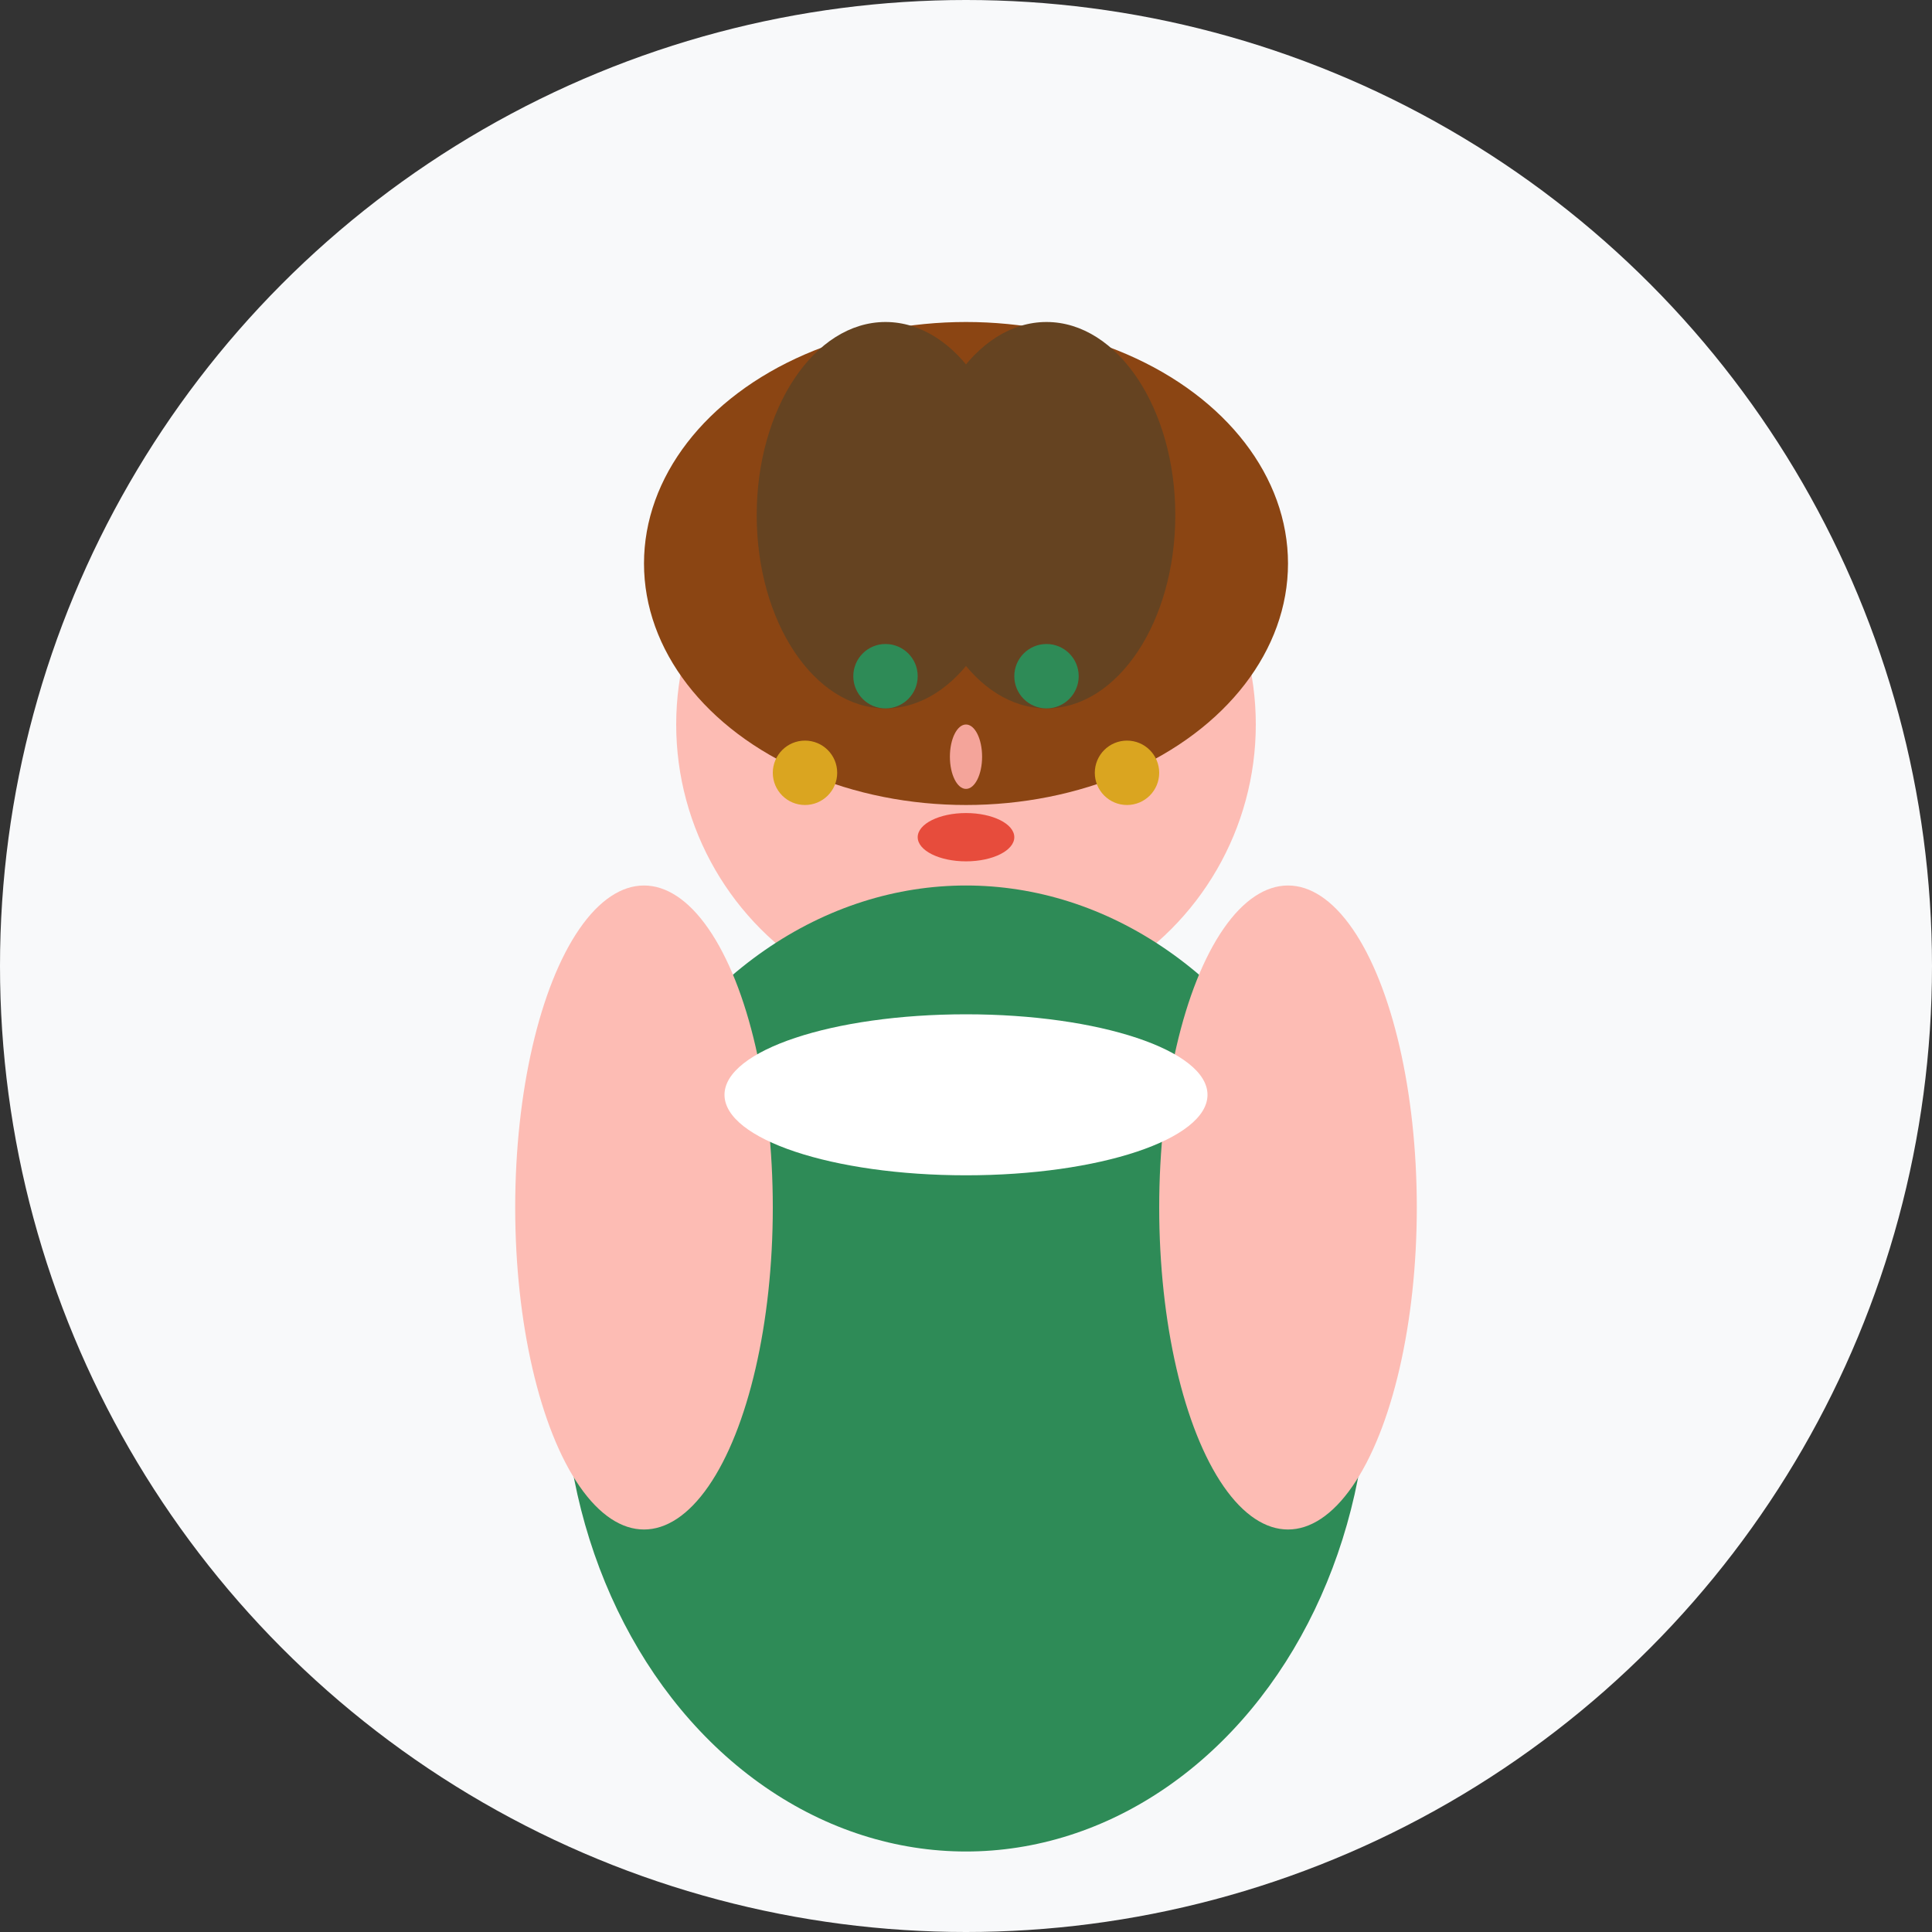
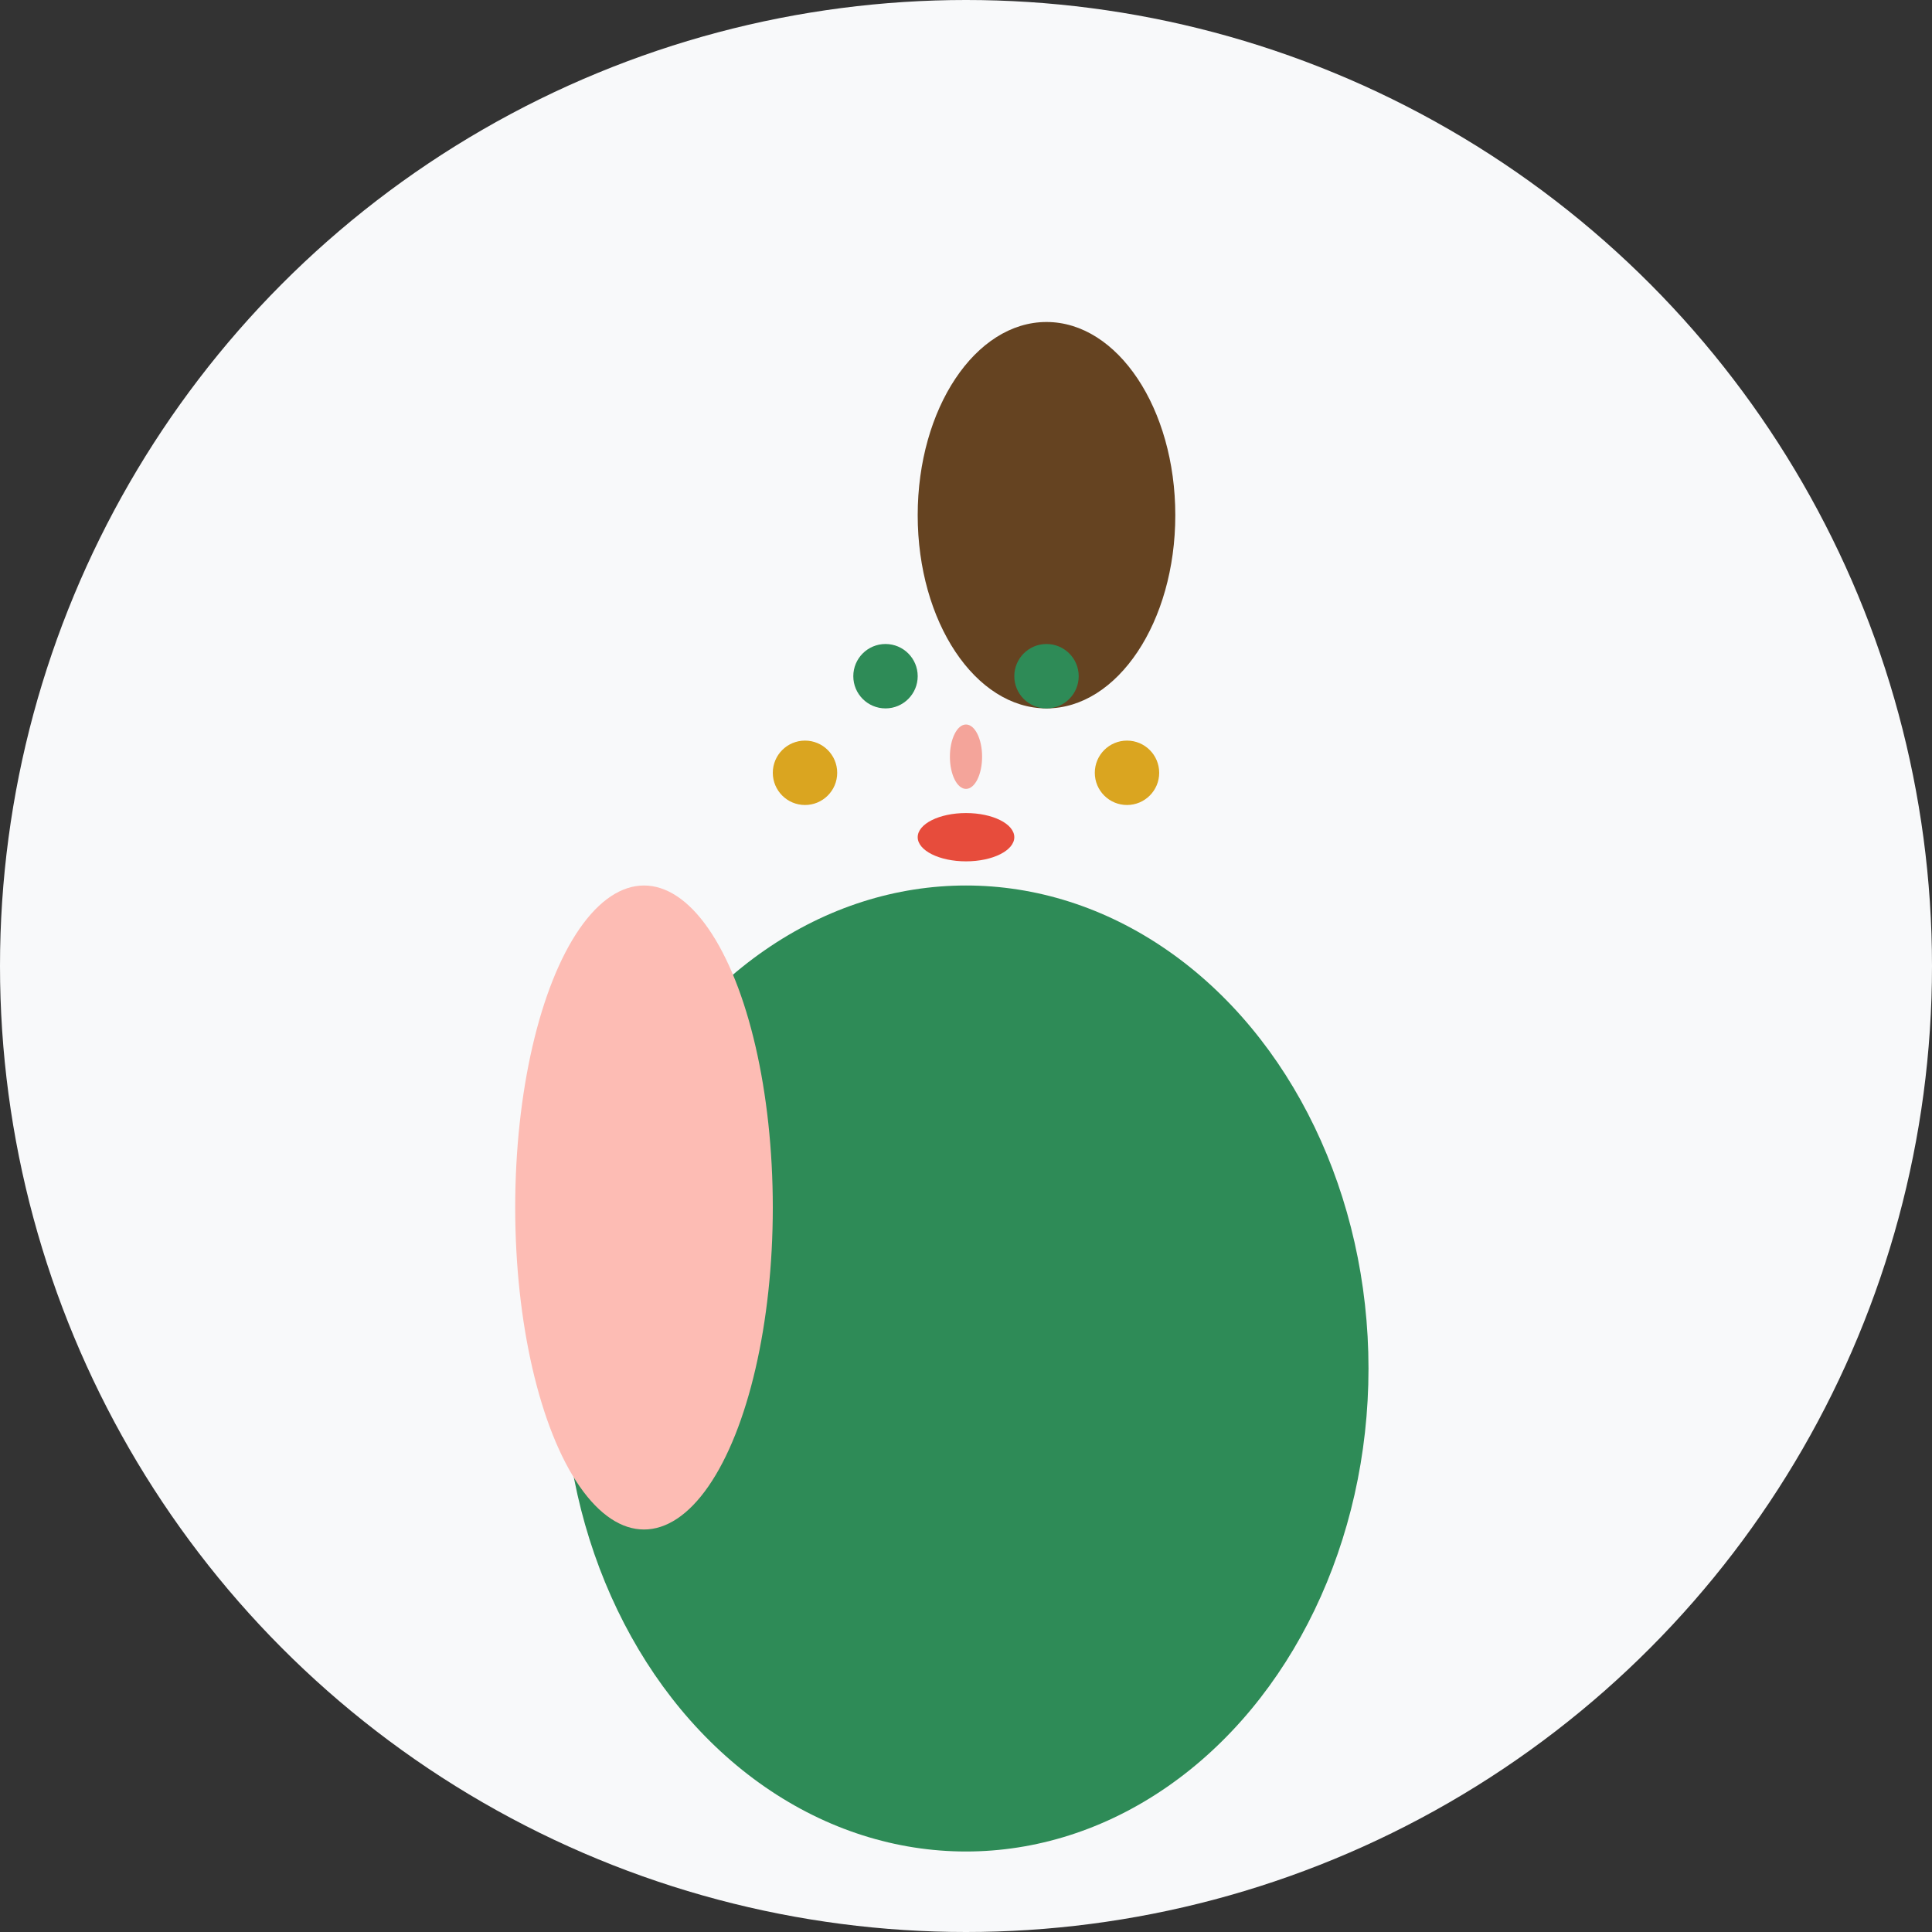
<svg xmlns="http://www.w3.org/2000/svg" width="120" height="120" viewBox="0 0 120 120" fill="none">
  <rect x="0" y="0" width="120" height="120" fill="#333333" stroke="none" />
  <circle cx="60" cy="60" r="60" fill="#f8f9fa" />
-   <circle cx="60" cy="45" r="18" fill="#fdbcb4" />
-   <ellipse cx="60" cy="35" rx="20" ry="15" fill="#8B4513" />
-   <ellipse cx="55" cy="32" rx="8" ry="12" fill="#654321" />
  <ellipse cx="65" cy="32" rx="8" ry="12" fill="#654321" />
  <circle cx="55" cy="42" r="2" fill="#2E8B57" />
  <circle cx="65" cy="42" r="2" fill="#2E8B57" />
  <ellipse cx="60" cy="47" rx="1" ry="2" fill="#f4a49a" />
  <ellipse cx="60" cy="52" rx="3" ry="1.5" fill="#e74c3c" />
  <ellipse cx="60" cy="85" rx="25" ry="30" fill="#2E8B57" />
  <ellipse cx="40" cy="75" rx="8" ry="20" fill="#fdbcb4" />
-   <ellipse cx="80" cy="75" rx="8" ry="20" fill="#fdbcb4" />
-   <ellipse cx="60" cy="68" rx="15" ry="5" fill="#fff" />
  <circle cx="50" cy="48" r="2" fill="#DAA520" />
  <circle cx="70" cy="48" r="2" fill="#DAA520" />
</svg>